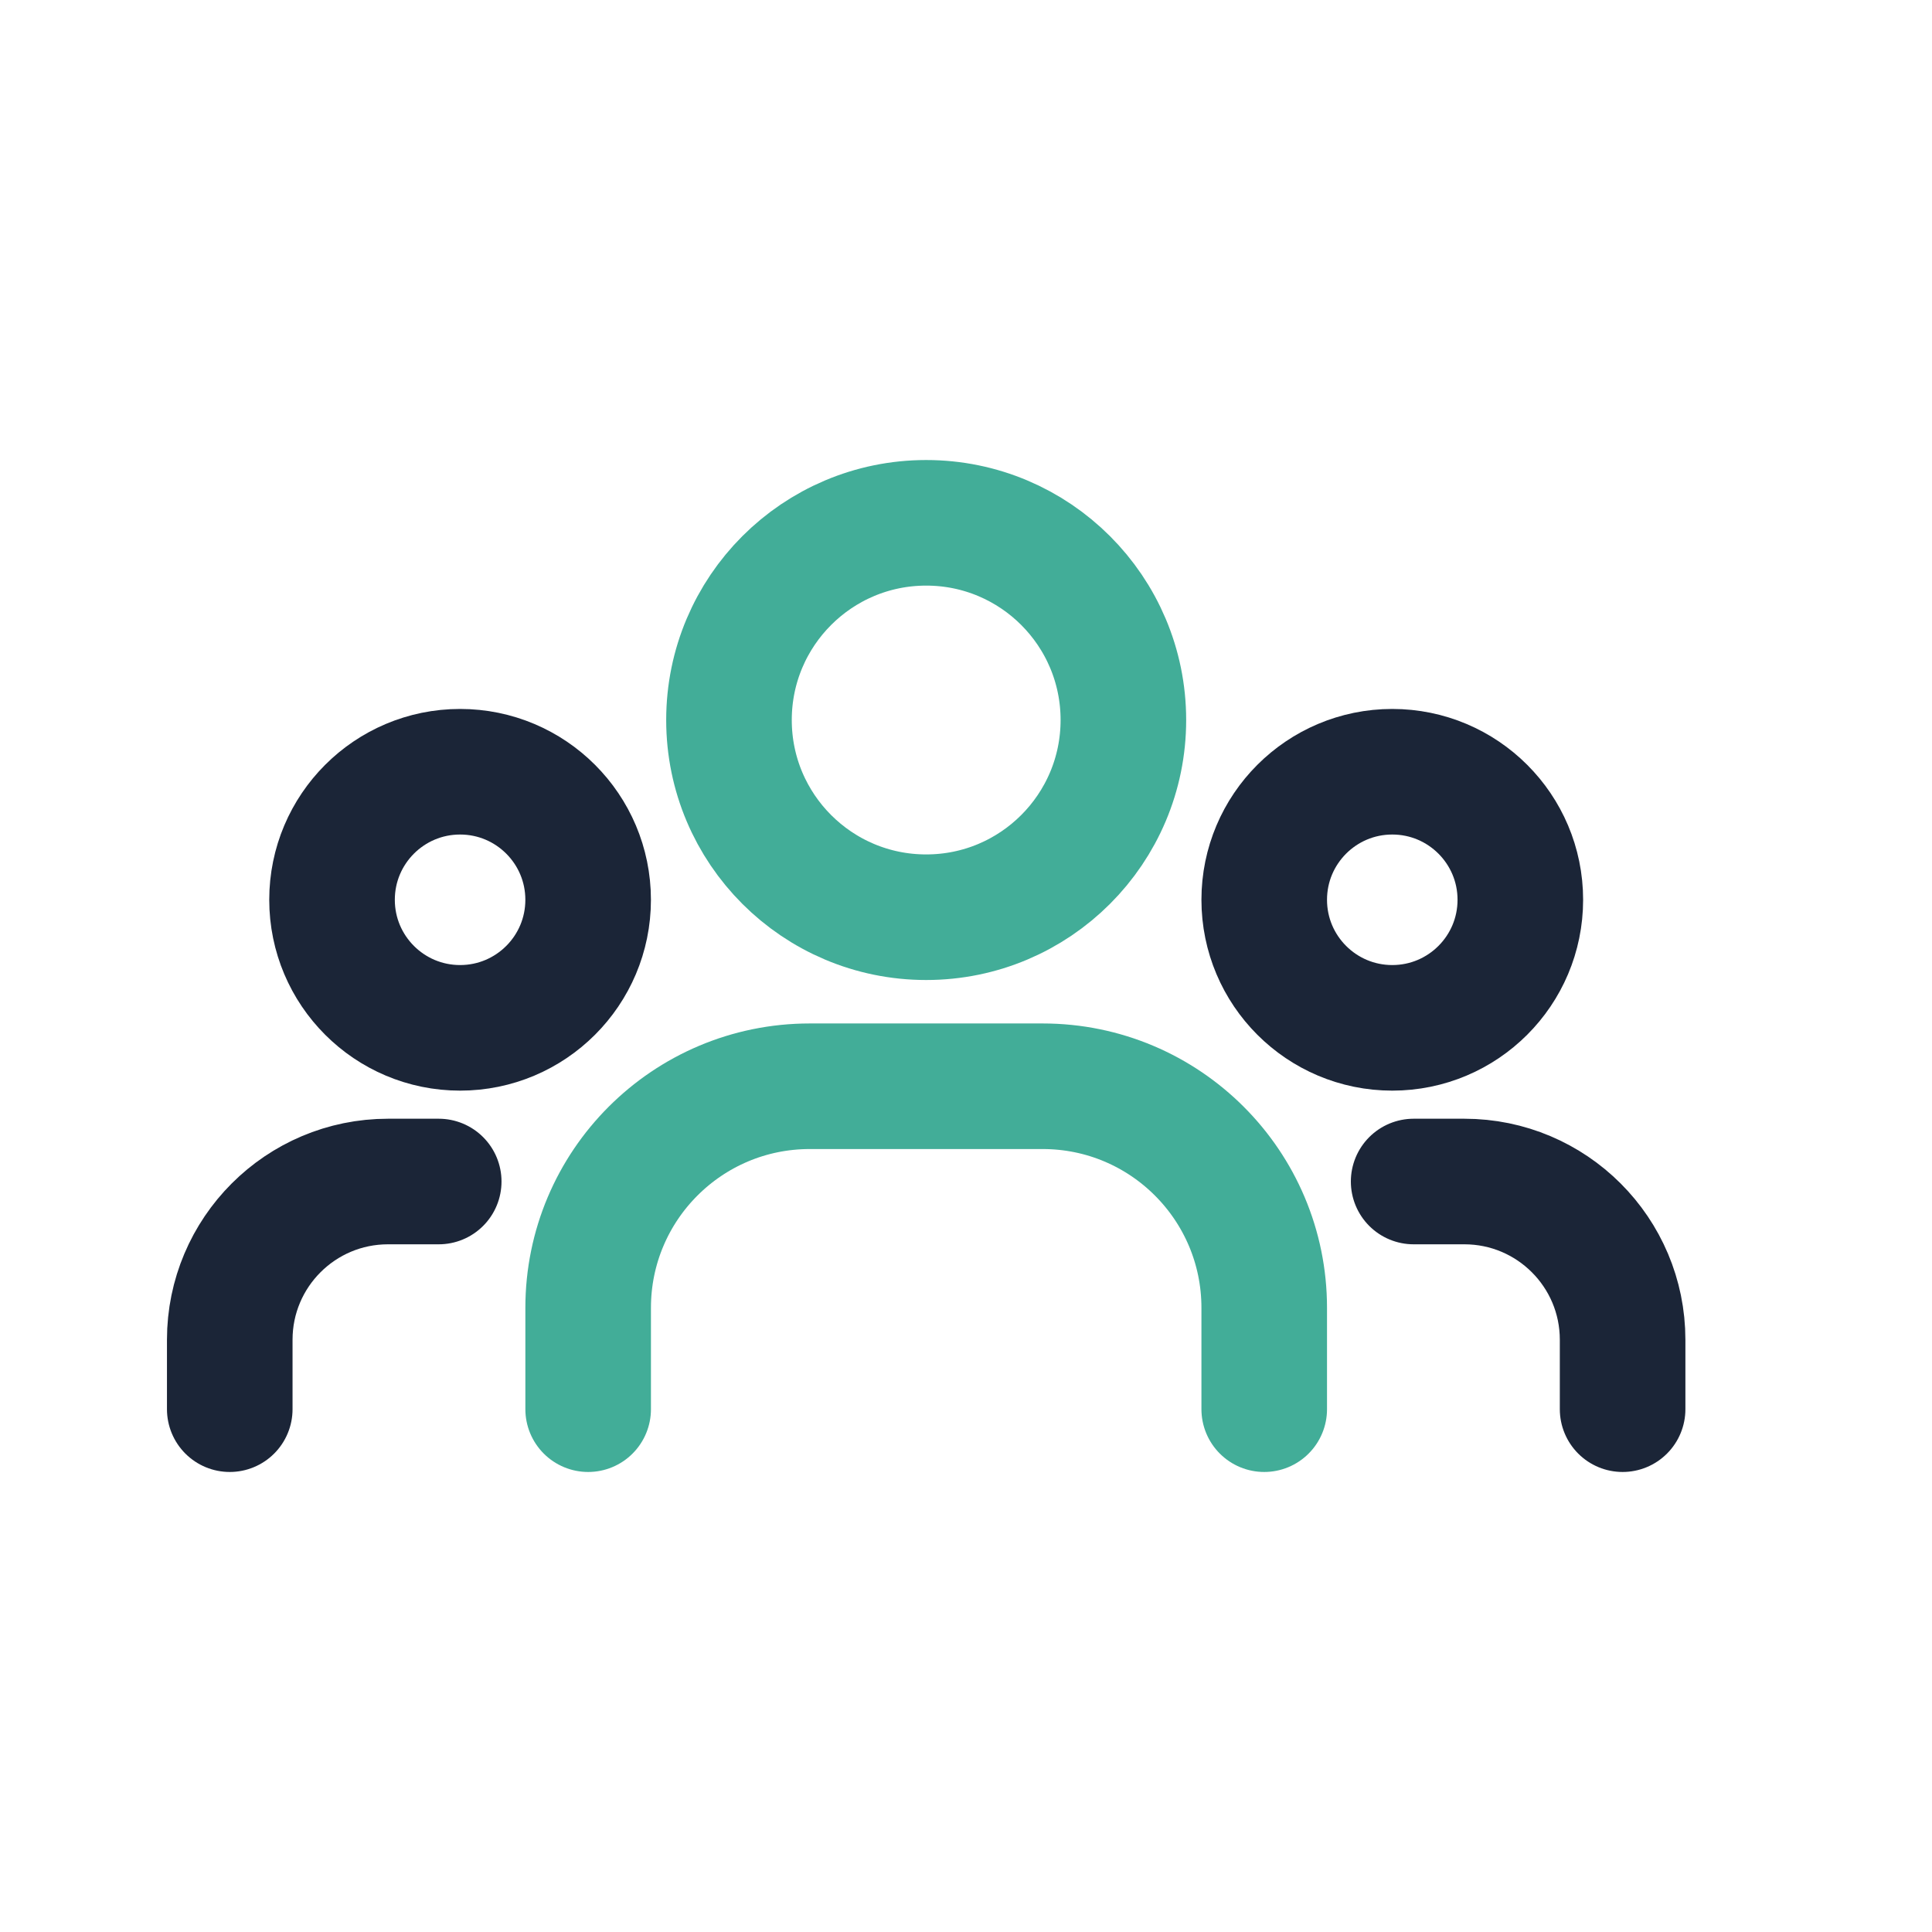
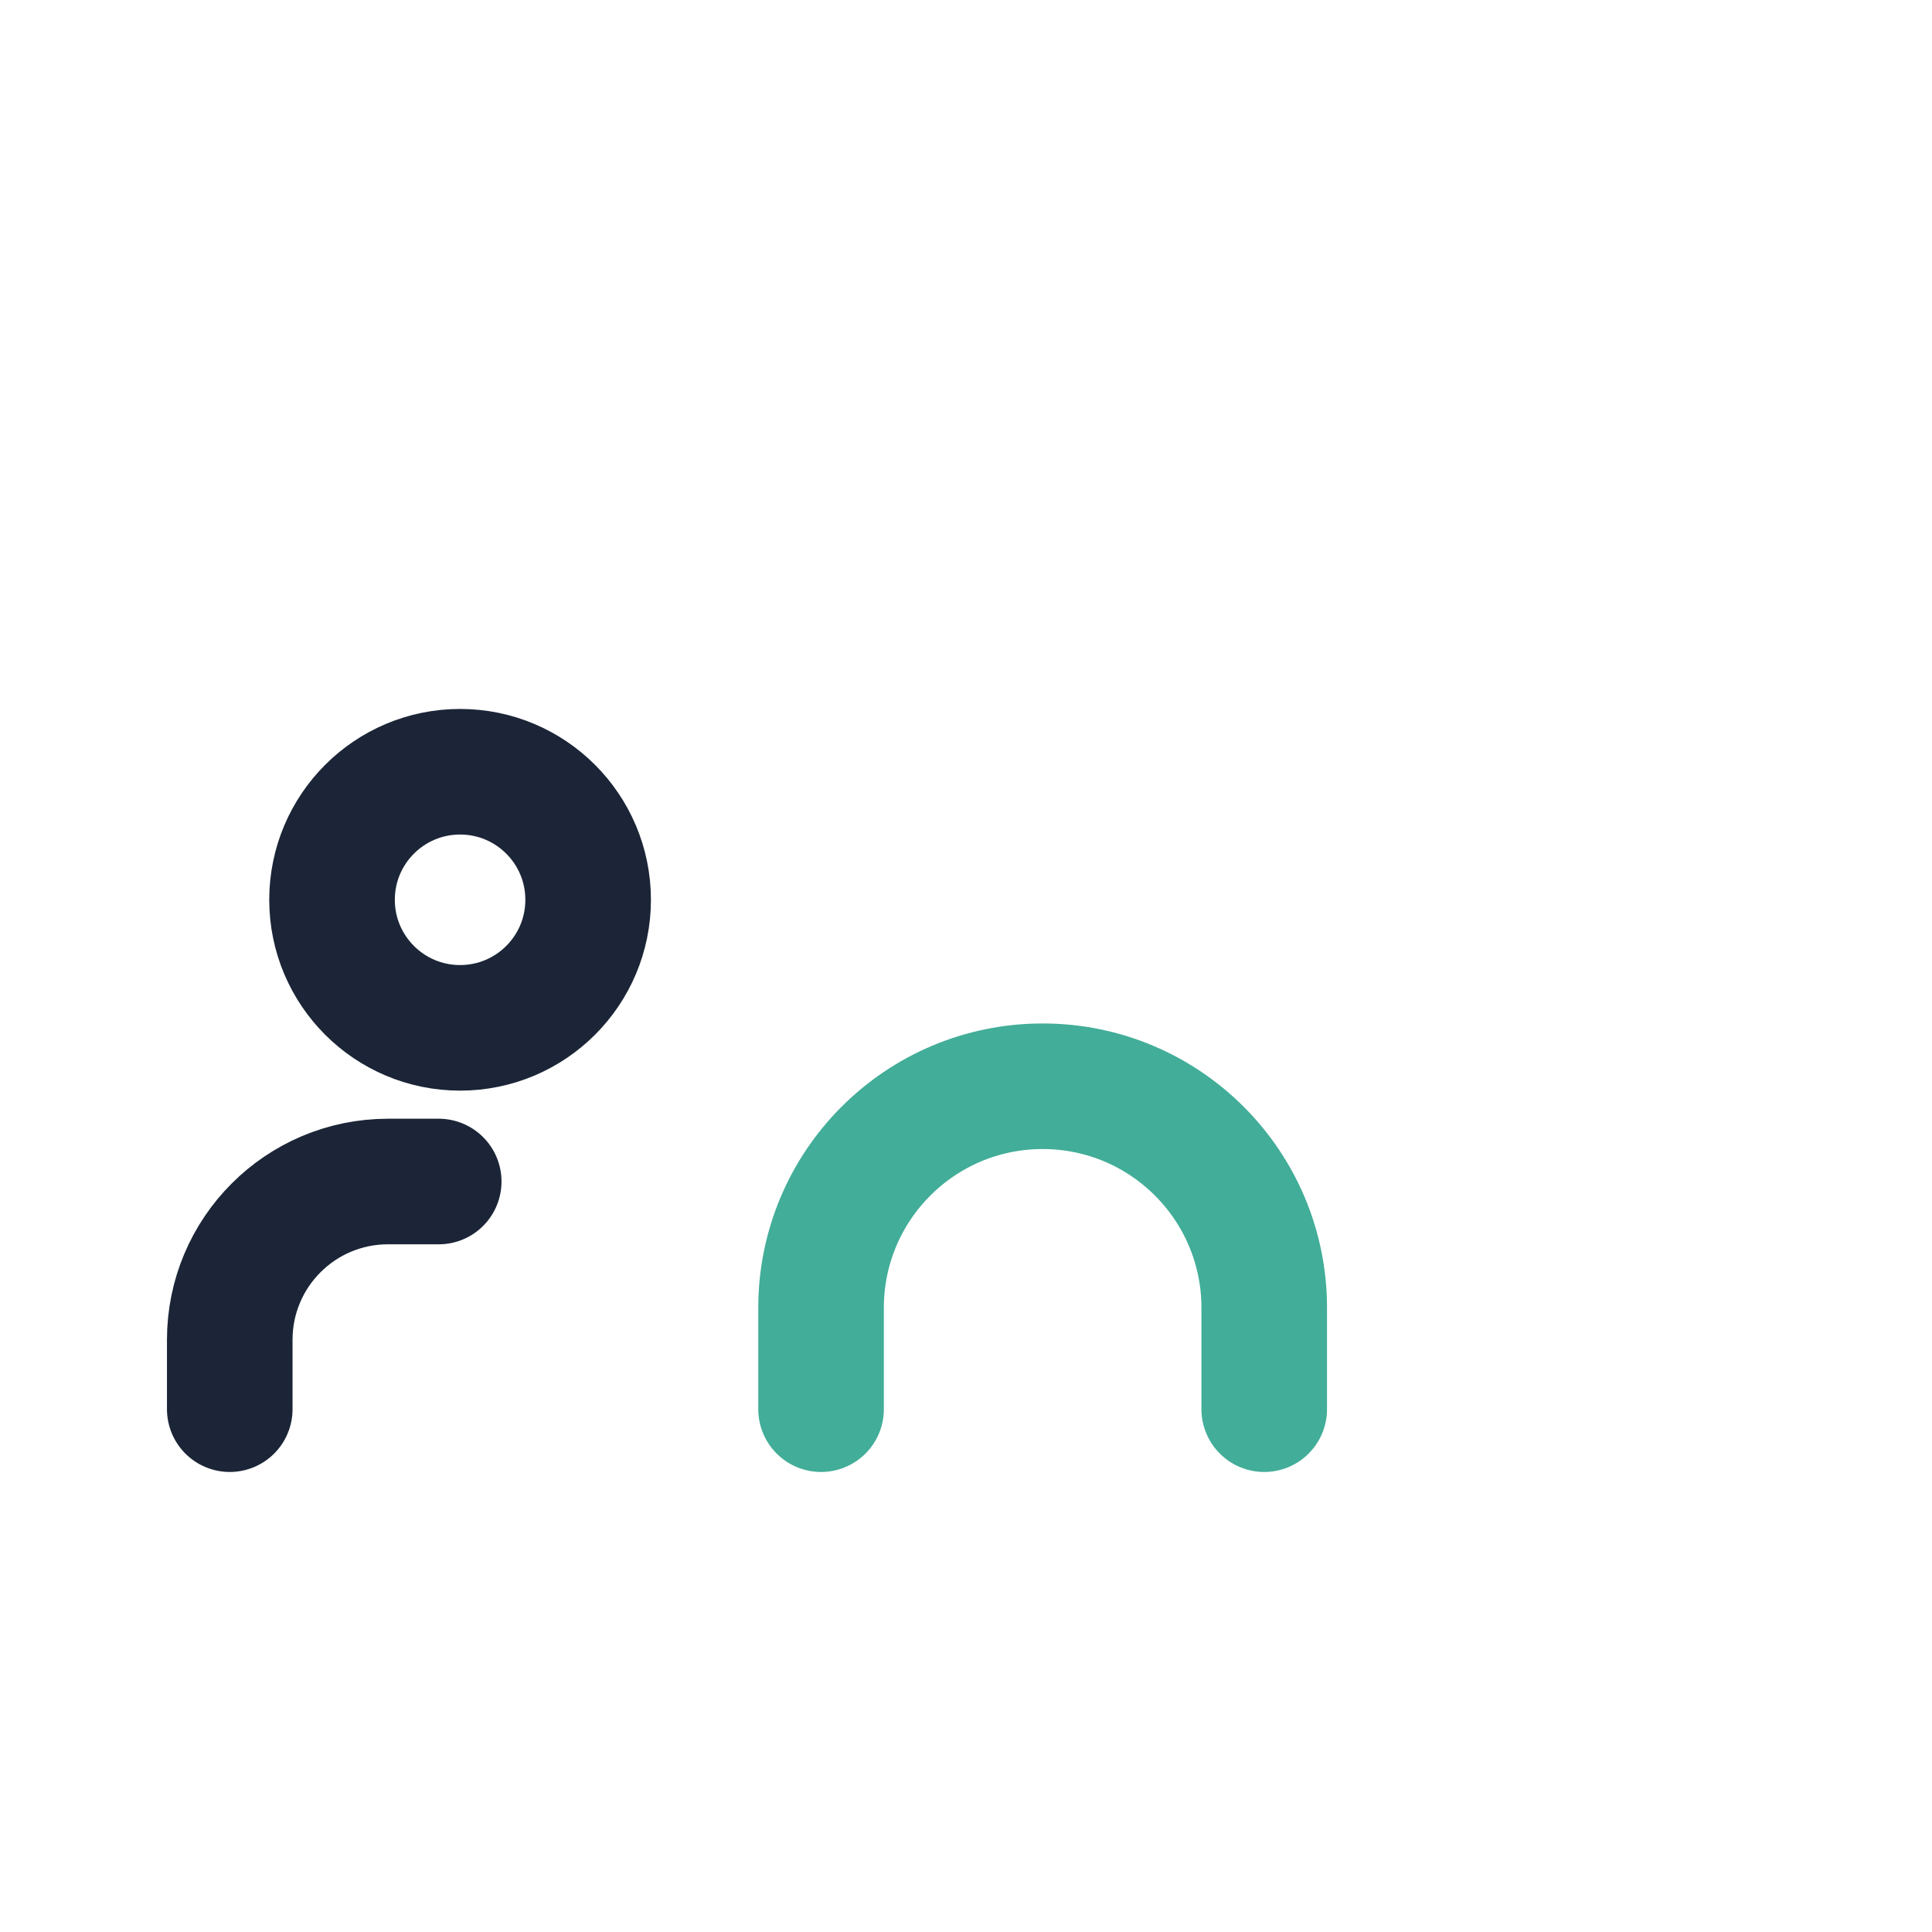
<svg xmlns="http://www.w3.org/2000/svg" id="a" viewBox="0 0 100 100">
  <defs>
    <style>.b{stroke:#1b2537;}.b,.c{fill:none;stroke-linecap:round;stroke-linejoin:round;stroke-width:6.5px;}.c{stroke:#42ad98;}</style>
  </defs>
-   <circle class="b" cx="72.064" cy="46.573" r="6.628" />
-   <circle class="c" cx="47.939" cy="37.268" r="10.207" />
  <circle class="b" cx="23.814" cy="46.573" r="6.628" />
-   <path class="b" d="m83.986,72.939v-3.592c0-4.525-3.668-8.192-8.192-8.192h-2.624" />
  <path class="b" d="m11.892,72.939v-3.592c0-4.525,3.668-8.192,8.192-8.192h2.624" />
-   <path class="c" d="m65.436,72.939v-5.246c0-6.334-5.135-11.469-11.469-11.469h-12.055c-6.334,0-11.469,5.135-11.469,11.469v5.246" />
+   <path class="c" d="m65.436,72.939v-5.246c0-6.334-5.135-11.469-11.469-11.469c-6.334,0-11.469,5.135-11.469,11.469v5.246" />
</svg>